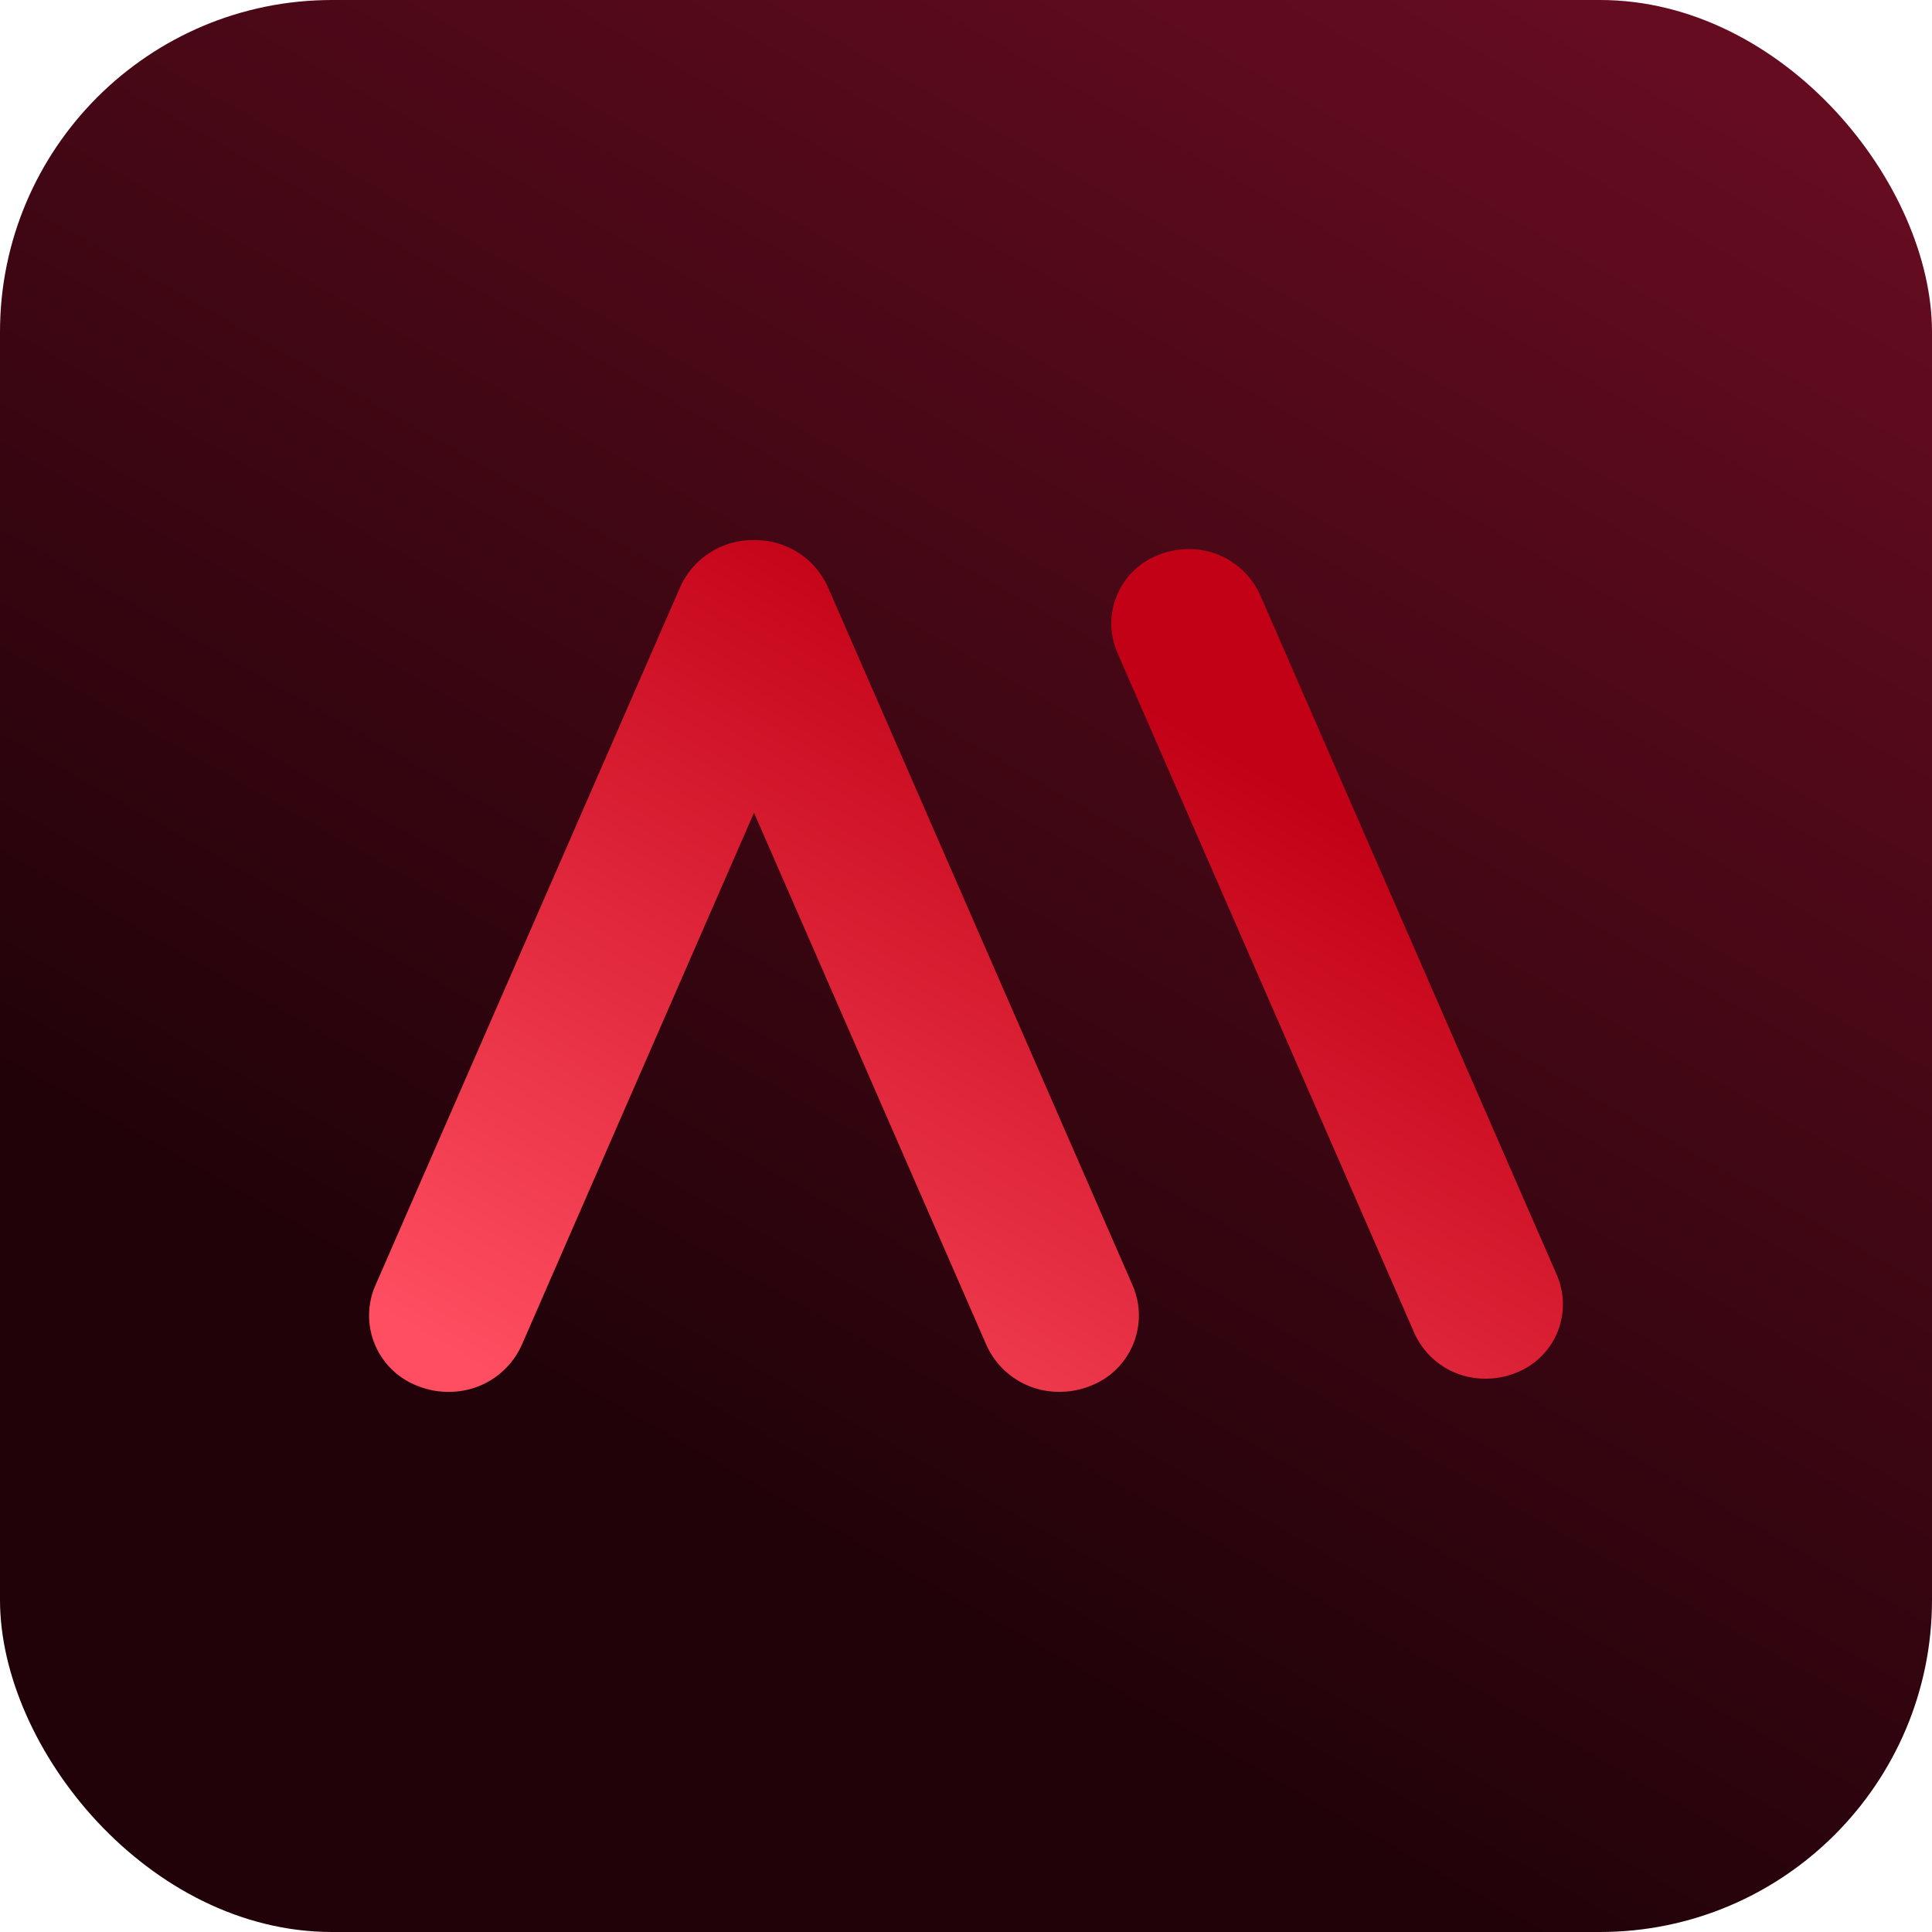
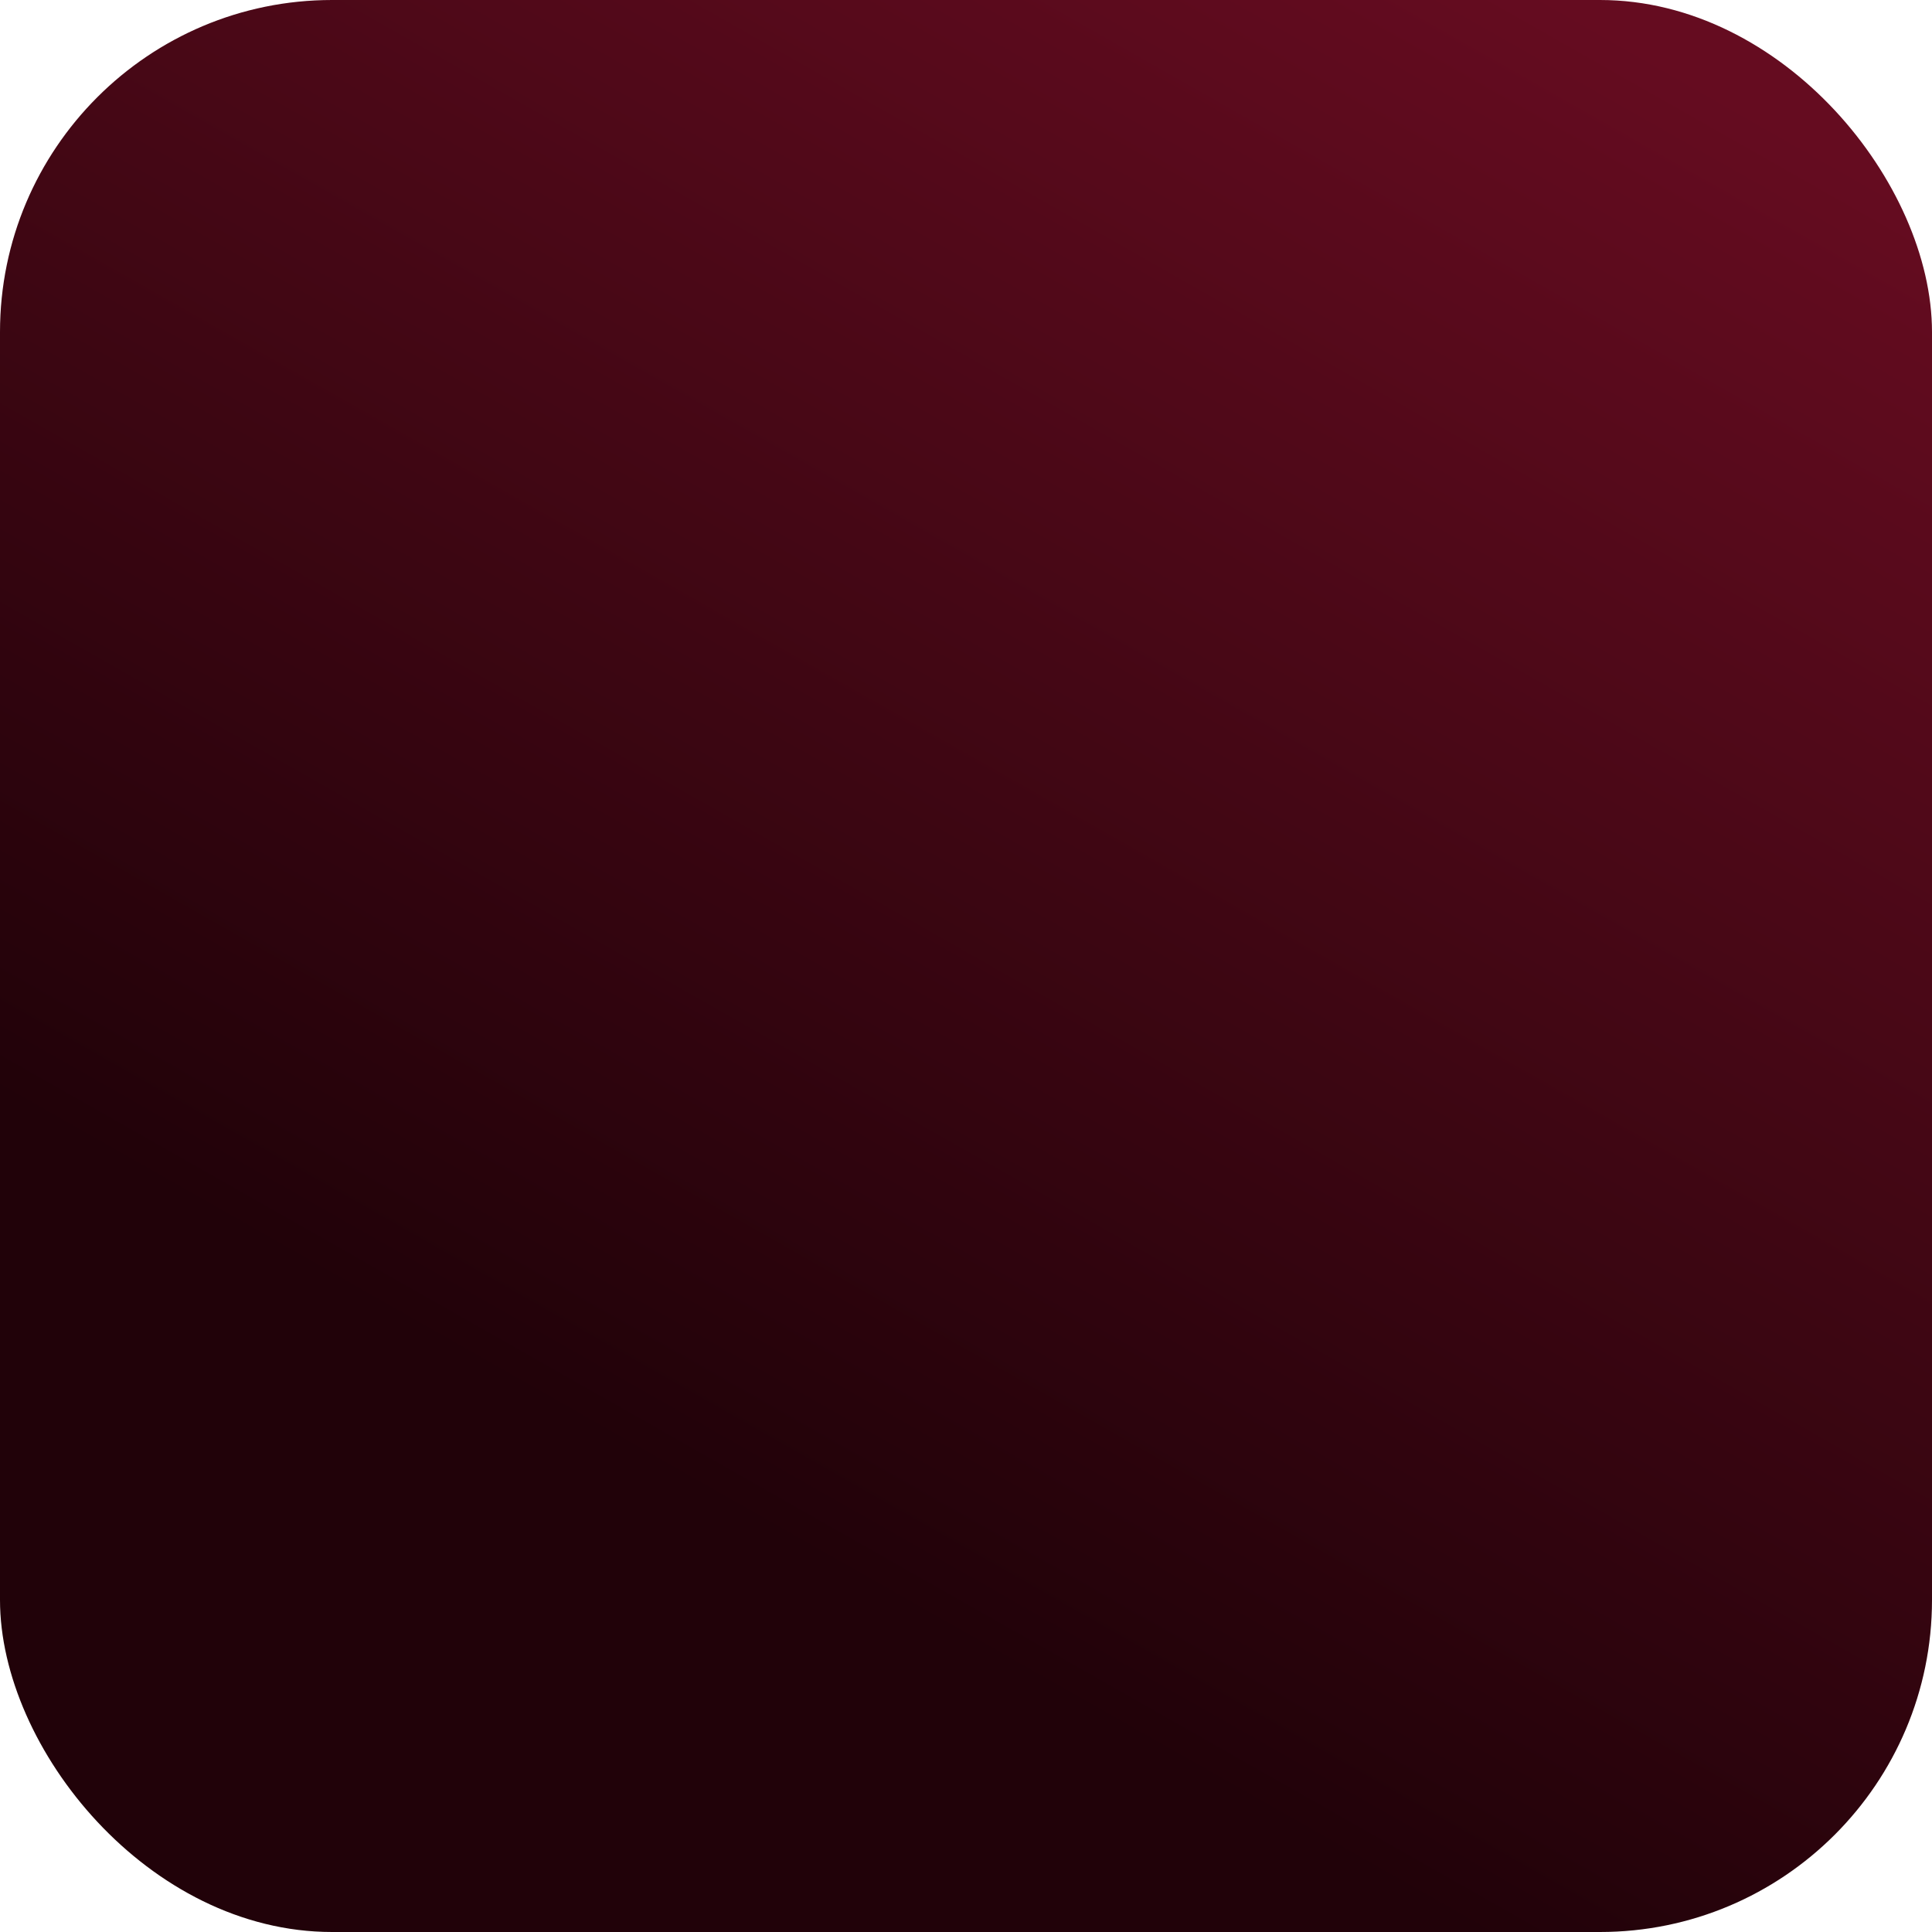
<svg xmlns="http://www.w3.org/2000/svg" width="256" height="256" viewBox="0 0 256 256">
  <defs>
    <linearGradient id="linear-gradient" x1="0.752" y1="-0.027" x2="0.314" y2="0.744" gradientUnits="objectBoundingBox">
      <stop offset="0" stop-color="#650c20" />
      <stop offset="1" stop-color="#210209" />
    </linearGradient>
    <linearGradient id="linear-gradient-2" x1="0.109" y1="0.981" x2="0.71" y2="0.244" gradientUnits="objectBoundingBox">
      <stop offset="0" stop-color="#ff4e61" />
      <stop offset="1" stop-color="#c20116" />
    </linearGradient>
  </defs>
  <g id="Group_323424" data-name="Group 323424" transform="translate(-8943 18740)">
    <rect id="Rectangle_9178" data-name="Rectangle 9178" width="256" height="256" rx="44" transform="translate(8943 -18740)" fill="url(#linear-gradient)" />
-     <path id="Union_2957" data-name="Union 2957" d="M6.46,112.073l-.026-.007a9.984,9.984,0,0,1-5.6-13.26L41.252,6.213A10.541,10.541,0,0,1,50.961,0h.13a10.542,10.542,0,0,1,9.721,6.209l40.406,92.593a9.995,9.995,0,0,1-5.611,13.267,10.93,10.93,0,0,1-4.085.786,10.5,10.5,0,0,1-9.7-6.2L51.026,36.123,20.25,106.658a10.518,10.518,0,0,1-9.729,6.2h-.05A10.6,10.6,0,0,1,6.46,112.073Zm141.523-.964a10.225,10.225,0,0,1-9.456-6.038L99.164,14.888a9.715,9.715,0,0,1,5.462-12.915l.019-.011a10.554,10.554,0,0,1,3.954-.768,10.29,10.29,0,0,1,9.476,6.042l39.35,90.182a9.735,9.735,0,0,1-5.46,12.926h-.009a10.406,10.406,0,0,1-3.923.764Z" transform="translate(8991.883 -18668.432)" stroke="rgba(0,0,0,0)" stroke-miterlimit="10" stroke-width="1" fill="url(#linear-gradient-2)" />
  </g>
</svg>